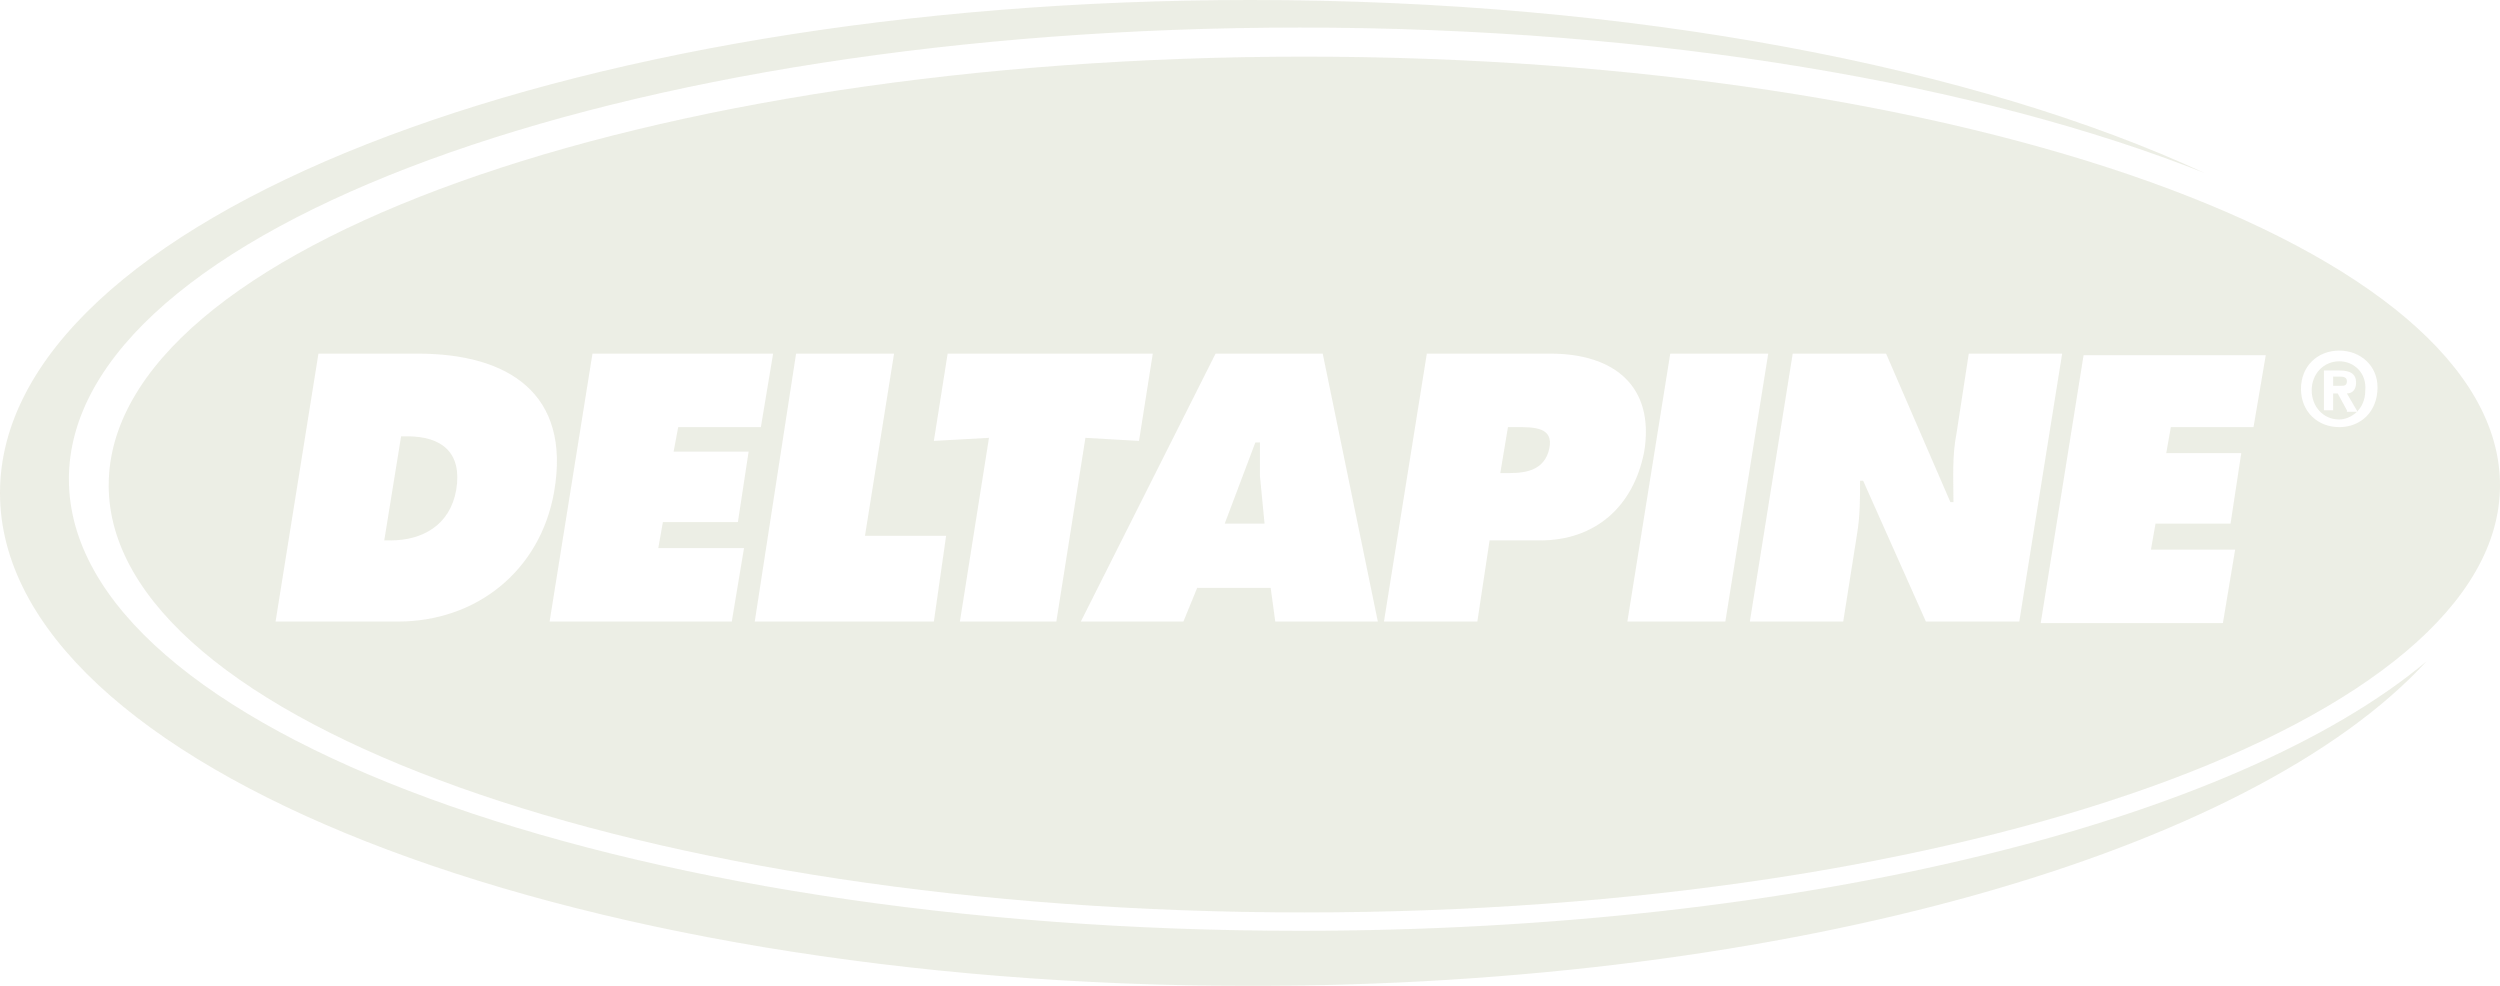
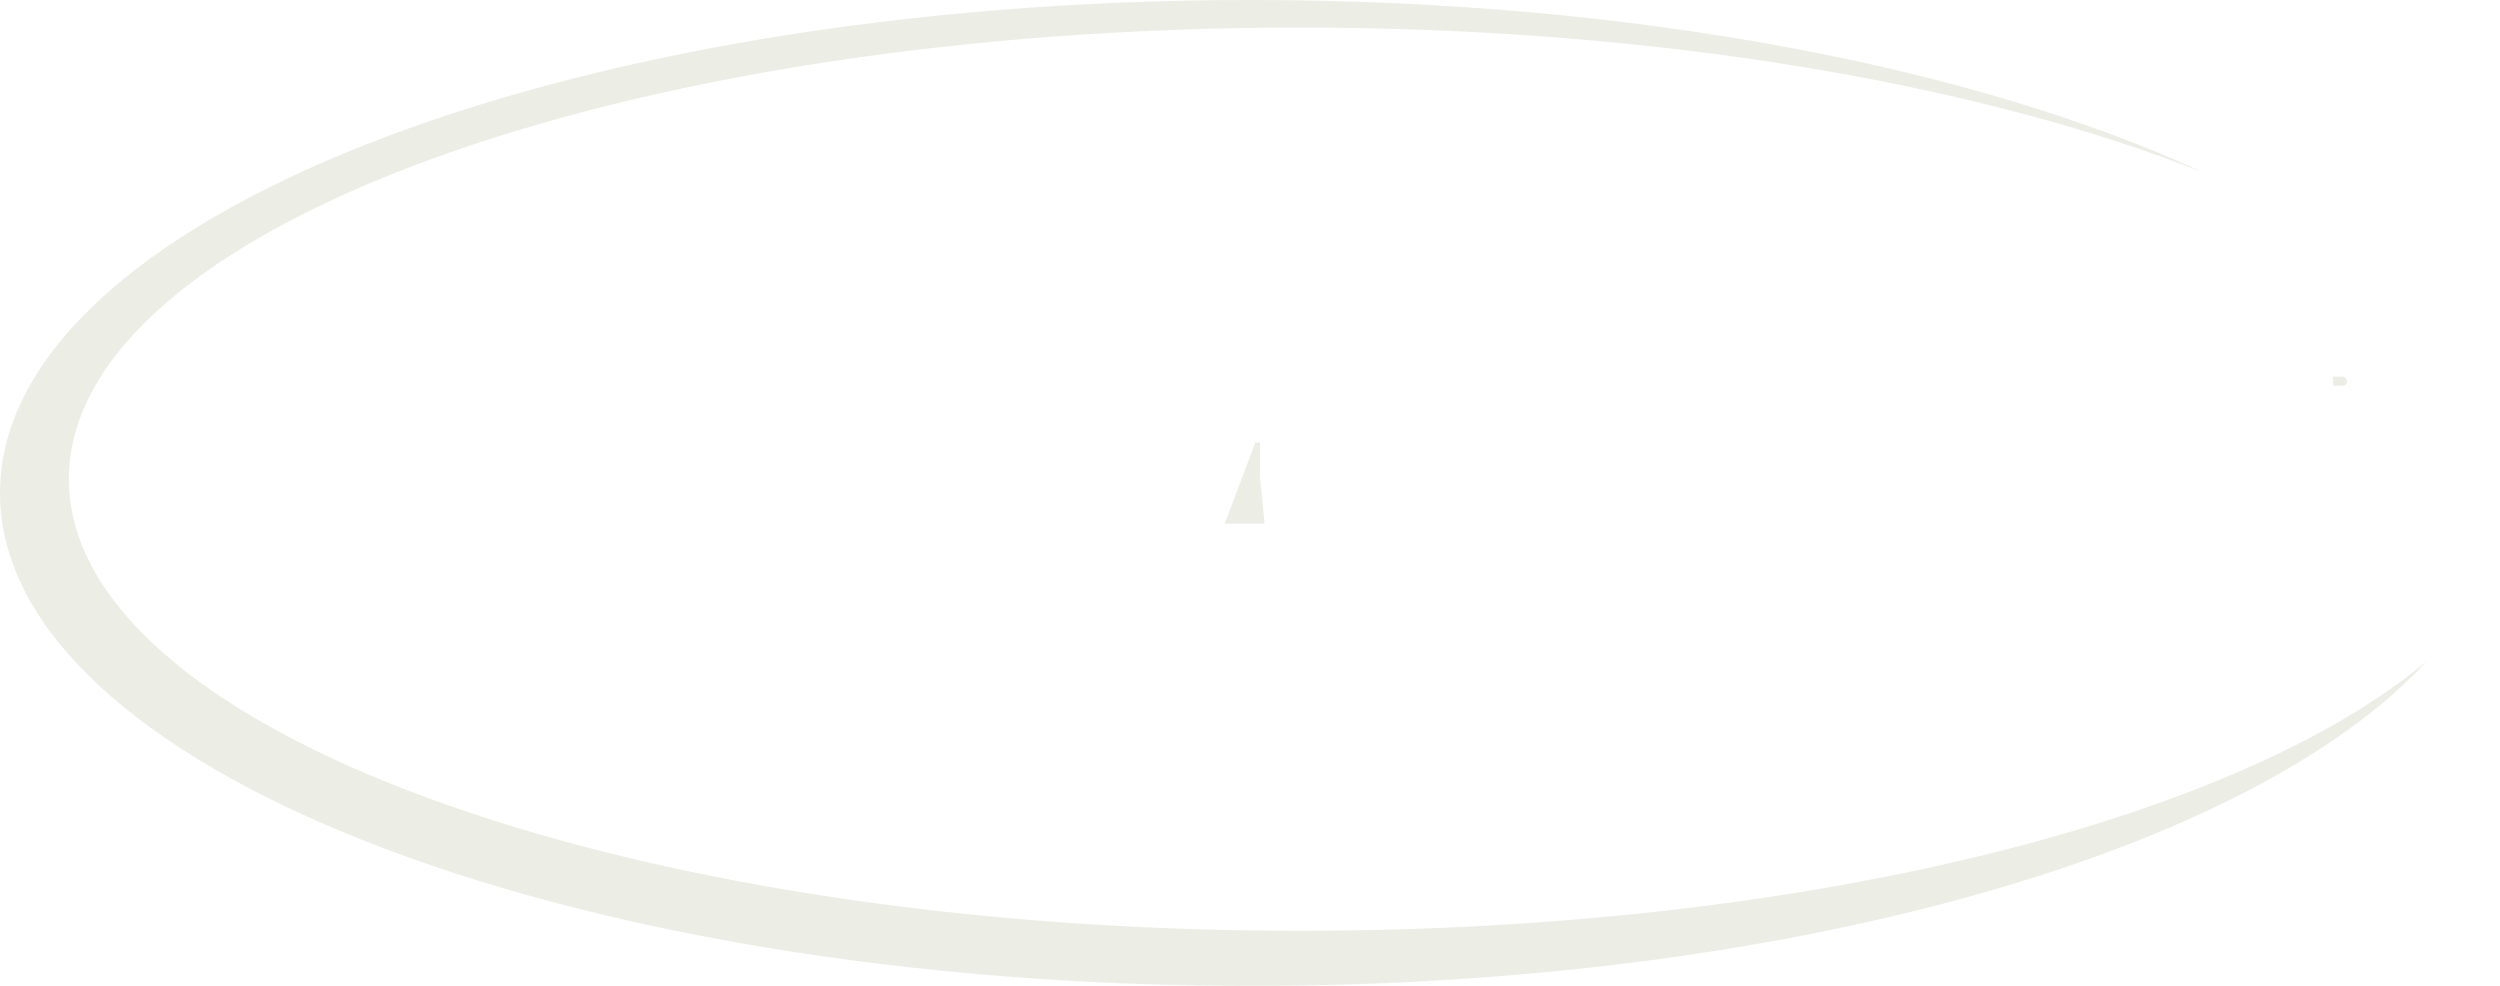
<svg xmlns="http://www.w3.org/2000/svg" version="1.1" id="Layer_1" x="0px" y="0px" viewBox="0 0 163.3 64.4" style="enable-background:new 0 0 163.3 64.4;" xml:space="preserve">
  <style type="text/css">
	.st0{opacity:0.75;}
	.st1{fill-rule:evenodd;clip-rule:evenodd;fill:#E6E8DC;}
</style>
  <g class="st0">
    <path class="st1" d="M84.9,60.8c-44.4,0-80.4-13.2-80.4-29.5s36-29.5,80.4-29.5c23.4,0,44.5,3.7,59.1,9.5C129.1,4.4,106.7,0,81.7,0   C36.6,0,0,14.4,0,32.2s36.6,32.2,81.7,32.2c35.3,0,65.4-8.8,76.8-21.2C146.1,53.6,117.8,60.8,84.9,60.8z" />
    <g>
-       <path class="st1" d="M99.1,27.9h-0.6l-0.5,3h0.6c1.1,0,2.3-0.2,2.6-1.6C101.5,27.9,100.2,27.9,99.1,27.9z" />
-       <path class="st1" d="M26.6,28.5h-0.4l-1.1,6.8h0.4c2.1,0,3.9-1,4.3-3.3C30.2,29.6,28.9,28.5,26.6,28.5z" />
      <path class="st1" d="M152.8,24.6c0,0-0.3,0-0.4,0c0,0,0,0.5,0,0.6c0.1,0,0.5,0,0.5,0c0.2,0,0.4,0,0.4-0.3    C153.3,24.6,153,24.6,152.8,24.6z" />
      <path class="st1" d="M82.3,28.9H82l-2,5.3h2.6l-0.3-3.1C82.3,30.4,82.3,29.6,82.3,28.9z" />
-       <path class="st1" d="M85.2,3.7c-43.1,0-78.1,12.5-78.1,28c0,15.4,35,27.9,78.1,27.9s78.1-12.5,78.1-27.9    C163.3,16.2,128.4,3.7,85.2,3.7z M26,40.6h-8l2.8-17.5h6.5c5.9,0,10,2.6,8.9,9C35.3,37.3,31.1,40.6,26,40.6z M48.6,35.8l-0.8,4.8    H35.9l2.8-17.5h11.8l-0.8,4.8h-5.4L44,29.5h4.9l-0.7,4.6h-4.9L43,35.8H48.6z M61,40.6H49.3L52,23.1h6.4L56.5,35h5.3L61,40.6z     M62.7,40.6l1.9-12L61,28.8l0.9-5.7h13.4l-0.9,5.7l-3.5-0.2l-1.9,12H62.7z M83.3,40.6L83,38.4h-4.8l-0.9,2.2h-6.7l8.8-17.5h7    L90,40.6H83.3z M100.6,35.3h-3.3l-0.8,5.3h-6.1l2.8-17.5h8.1c4.1,0,6.8,2.1,6.1,6.4C106.7,33.1,104.2,35.3,100.6,35.3z     M106.3,40.6l2.8-17.5h6.4l-2.8,17.5H106.3z M125.8,40.6l-4.1-9.2h-0.2c0,1.2,0,2.3-0.2,3.5l-0.9,5.7h-6.1l2.8-17.5h6.1l4.2,9.7    h0.2c0-1.5-0.1-3,0.2-4.5l0.8-5.2h6.1l-2.8,17.5H125.8z M147.2,27.9h-5.4l-0.3,1.7h4.9l-0.7,4.6h-4.9l-0.3,1.7h5.5l-0.8,4.8h-11.9    l2.8-17.5H148L147.2,27.9z M152.8,27.9c-1.4,0-2.5-1-2.5-2.5s1.1-2.5,2.5-2.5s2.5,1,2.5,2.4C155.3,26.9,154.2,27.9,152.8,27.9z" />
-       <path class="st1" d="M152.8,23.6c-1,0-1.8,0.8-1.8,1.9c0,1,0.7,1.9,1.8,1.9c0.7,0,1.7-0.6,1.7-1.9    C154.6,24.4,153.8,23.6,152.8,23.6z M153.3,26.8l-0.6-1.1h-0.3v1.1h-0.6v-2.6h1c0.7,0,1.1,0.2,1.1,0.8c0,0.4-0.2,0.7-0.6,0.7    l0.7,1.2h-0.7V26.8z" />
    </g>
  </g>
</svg>